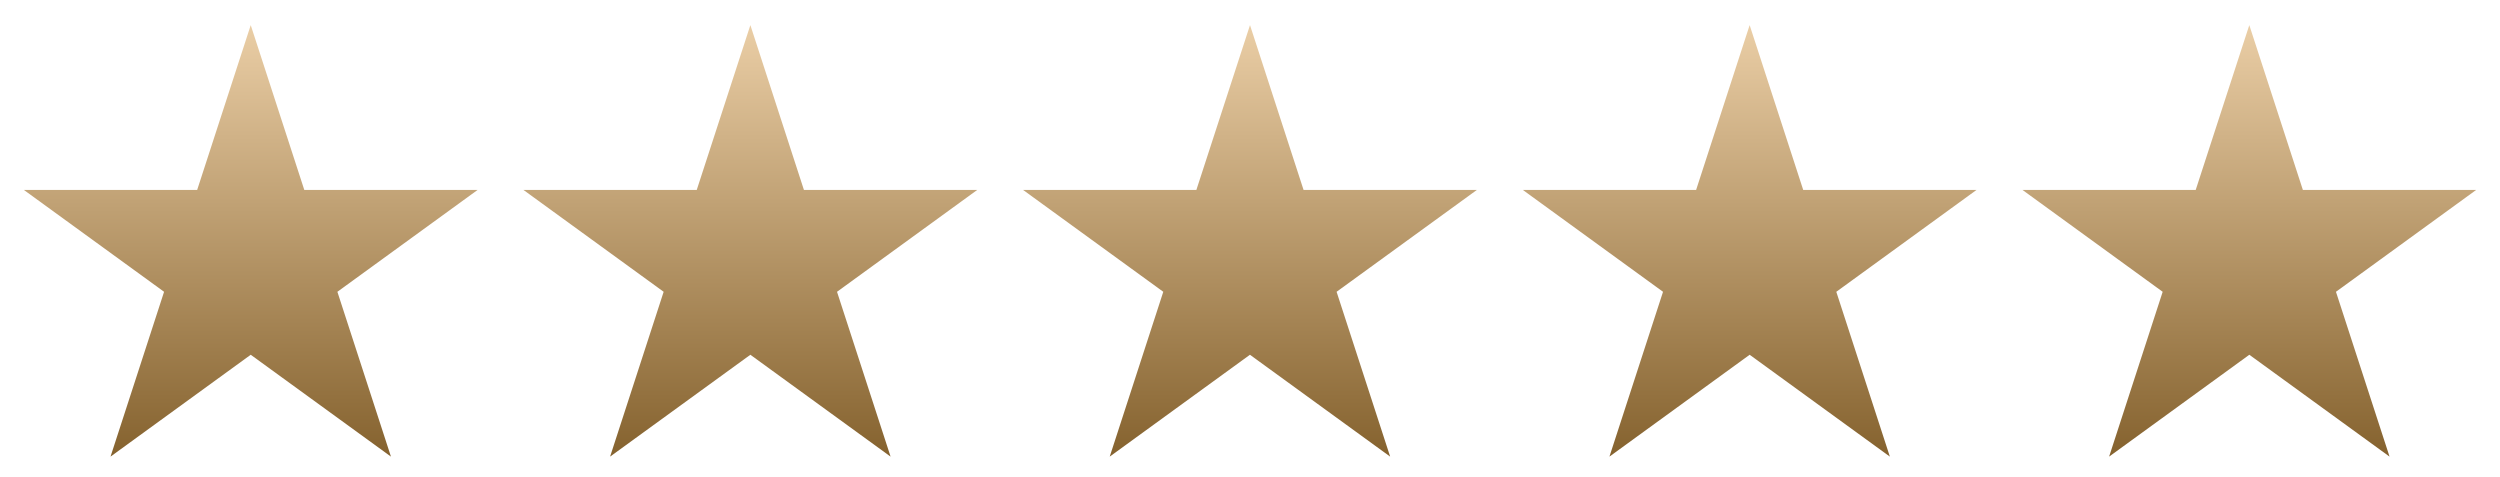
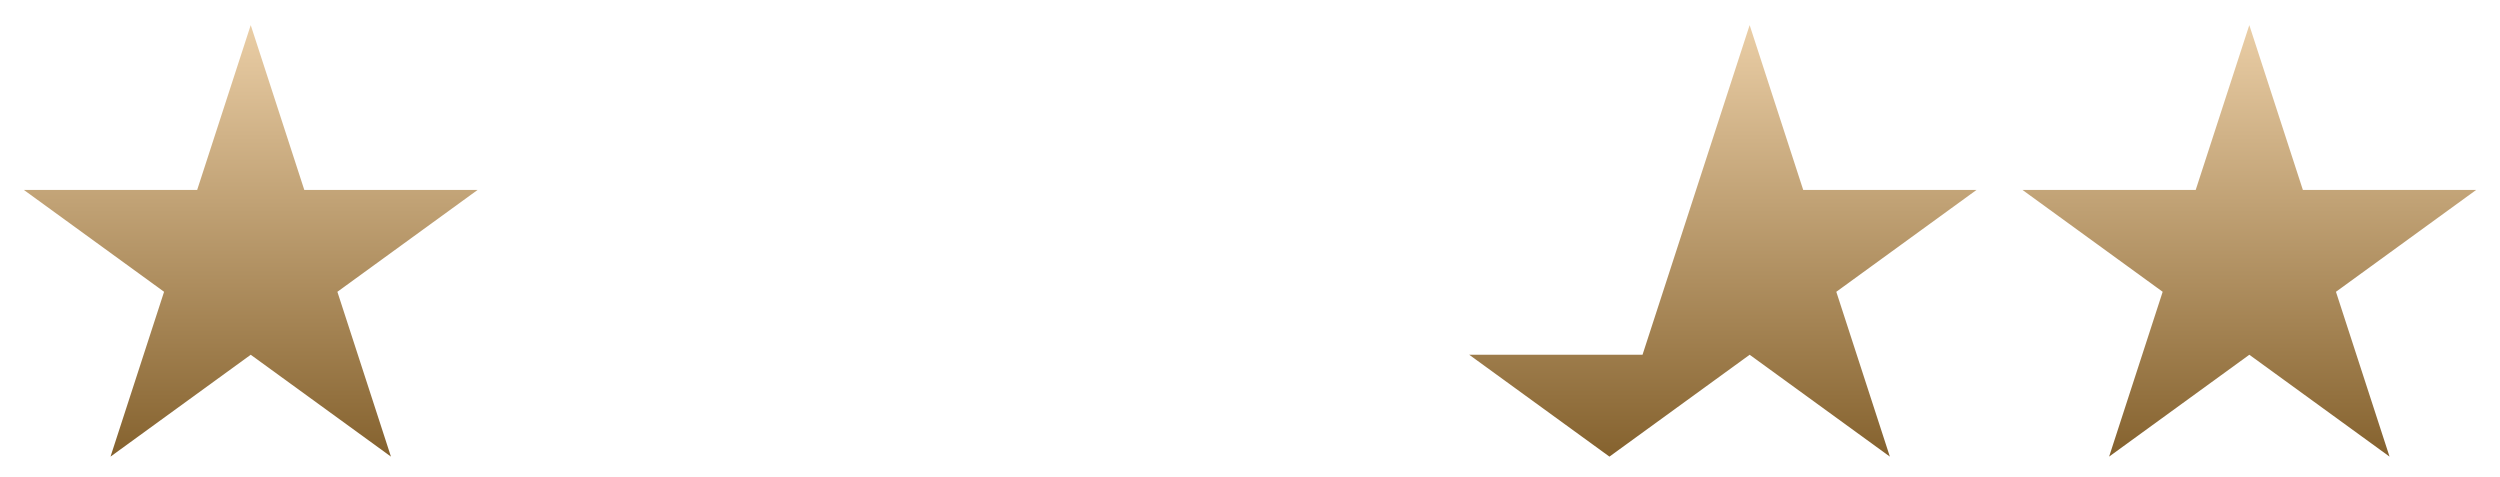
<svg xmlns="http://www.w3.org/2000/svg" width="161.218" height="30.754" viewBox="0 0 161.218 30.754">
  <defs>
    <linearGradient id="linear-gradient" x1="0.5" y1="-0.176" x2="0.5" y2="1.02" gradientUnits="objectBoundingBox">
      <stop offset="0" stop-color="#fce1bb" />
      <stop offset="1" stop-color="#83602c" />
    </linearGradient>
  </defs>
  <g id="stars" transform="translate(-724.208 97.227)">
    <path id="Path_205" data-name="Path 205" d="M740.377-95.608l3.454,10.629h11.176l-9.042,6.569,3.454,10.629-9.042-6.569-9.042,6.569,3.454-10.629-9.042-6.569h11.176Z" transform="translate(0)" stroke="rgba(0,0,0,0)" stroke-width="1" fill="url(#linear-gradient)" />
-     <path id="Path_206" data-name="Path 206" d="M779.246-95.608,782.7-84.979h11.176l-9.042,6.569,3.454,10.629-9.042-6.569L770.2-67.781l3.454-10.629-9.042-6.569h11.176Z" transform="translate(-6.649)" stroke="rgba(0,0,0,0)" stroke-width="1" fill="url(#linear-gradient)" />
-     <path id="Path_207" data-name="Path 207" d="M818.116-95.608l3.454,10.629h11.176L823.7-78.41l3.454,10.629-9.042-6.569-9.042,6.569,3.454-10.629-9.042-6.569h11.176Z" transform="translate(-13.299)" stroke="rgba(0,0,0,0)" stroke-width="1" fill="url(#linear-gradient)" />
-     <path id="Path_208" data-name="Path 208" d="M856.986-95.608l3.454,10.629h11.176l-9.042,6.569,3.454,10.629-9.042-6.569-9.042,6.569L851.4-78.41l-9.042-6.569h11.176Z" transform="translate(-19.948)" stroke="rgba(0,0,0,0)" stroke-width="1" fill="url(#linear-gradient)" />
+     <path id="Path_208" data-name="Path 208" d="M856.986-95.608l3.454,10.629h11.176l-9.042,6.569,3.454,10.629-9.042-6.569-9.042,6.569l-9.042-6.569h11.176Z" transform="translate(-19.948)" stroke="rgba(0,0,0,0)" stroke-width="1" fill="url(#linear-gradient)" />
    <path id="Path_209" data-name="Path 209" d="M895.856-95.608l3.454,10.629h11.176l-9.042,6.569L904.9-67.781l-9.042-6.569-9.042,6.569,3.454-10.629-9.042-6.569H892.4Z" transform="translate(-26.597)" stroke="rgba(0,0,0,0)" stroke-width="1" fill="url(#linear-gradient)" />
  </g>
</svg>